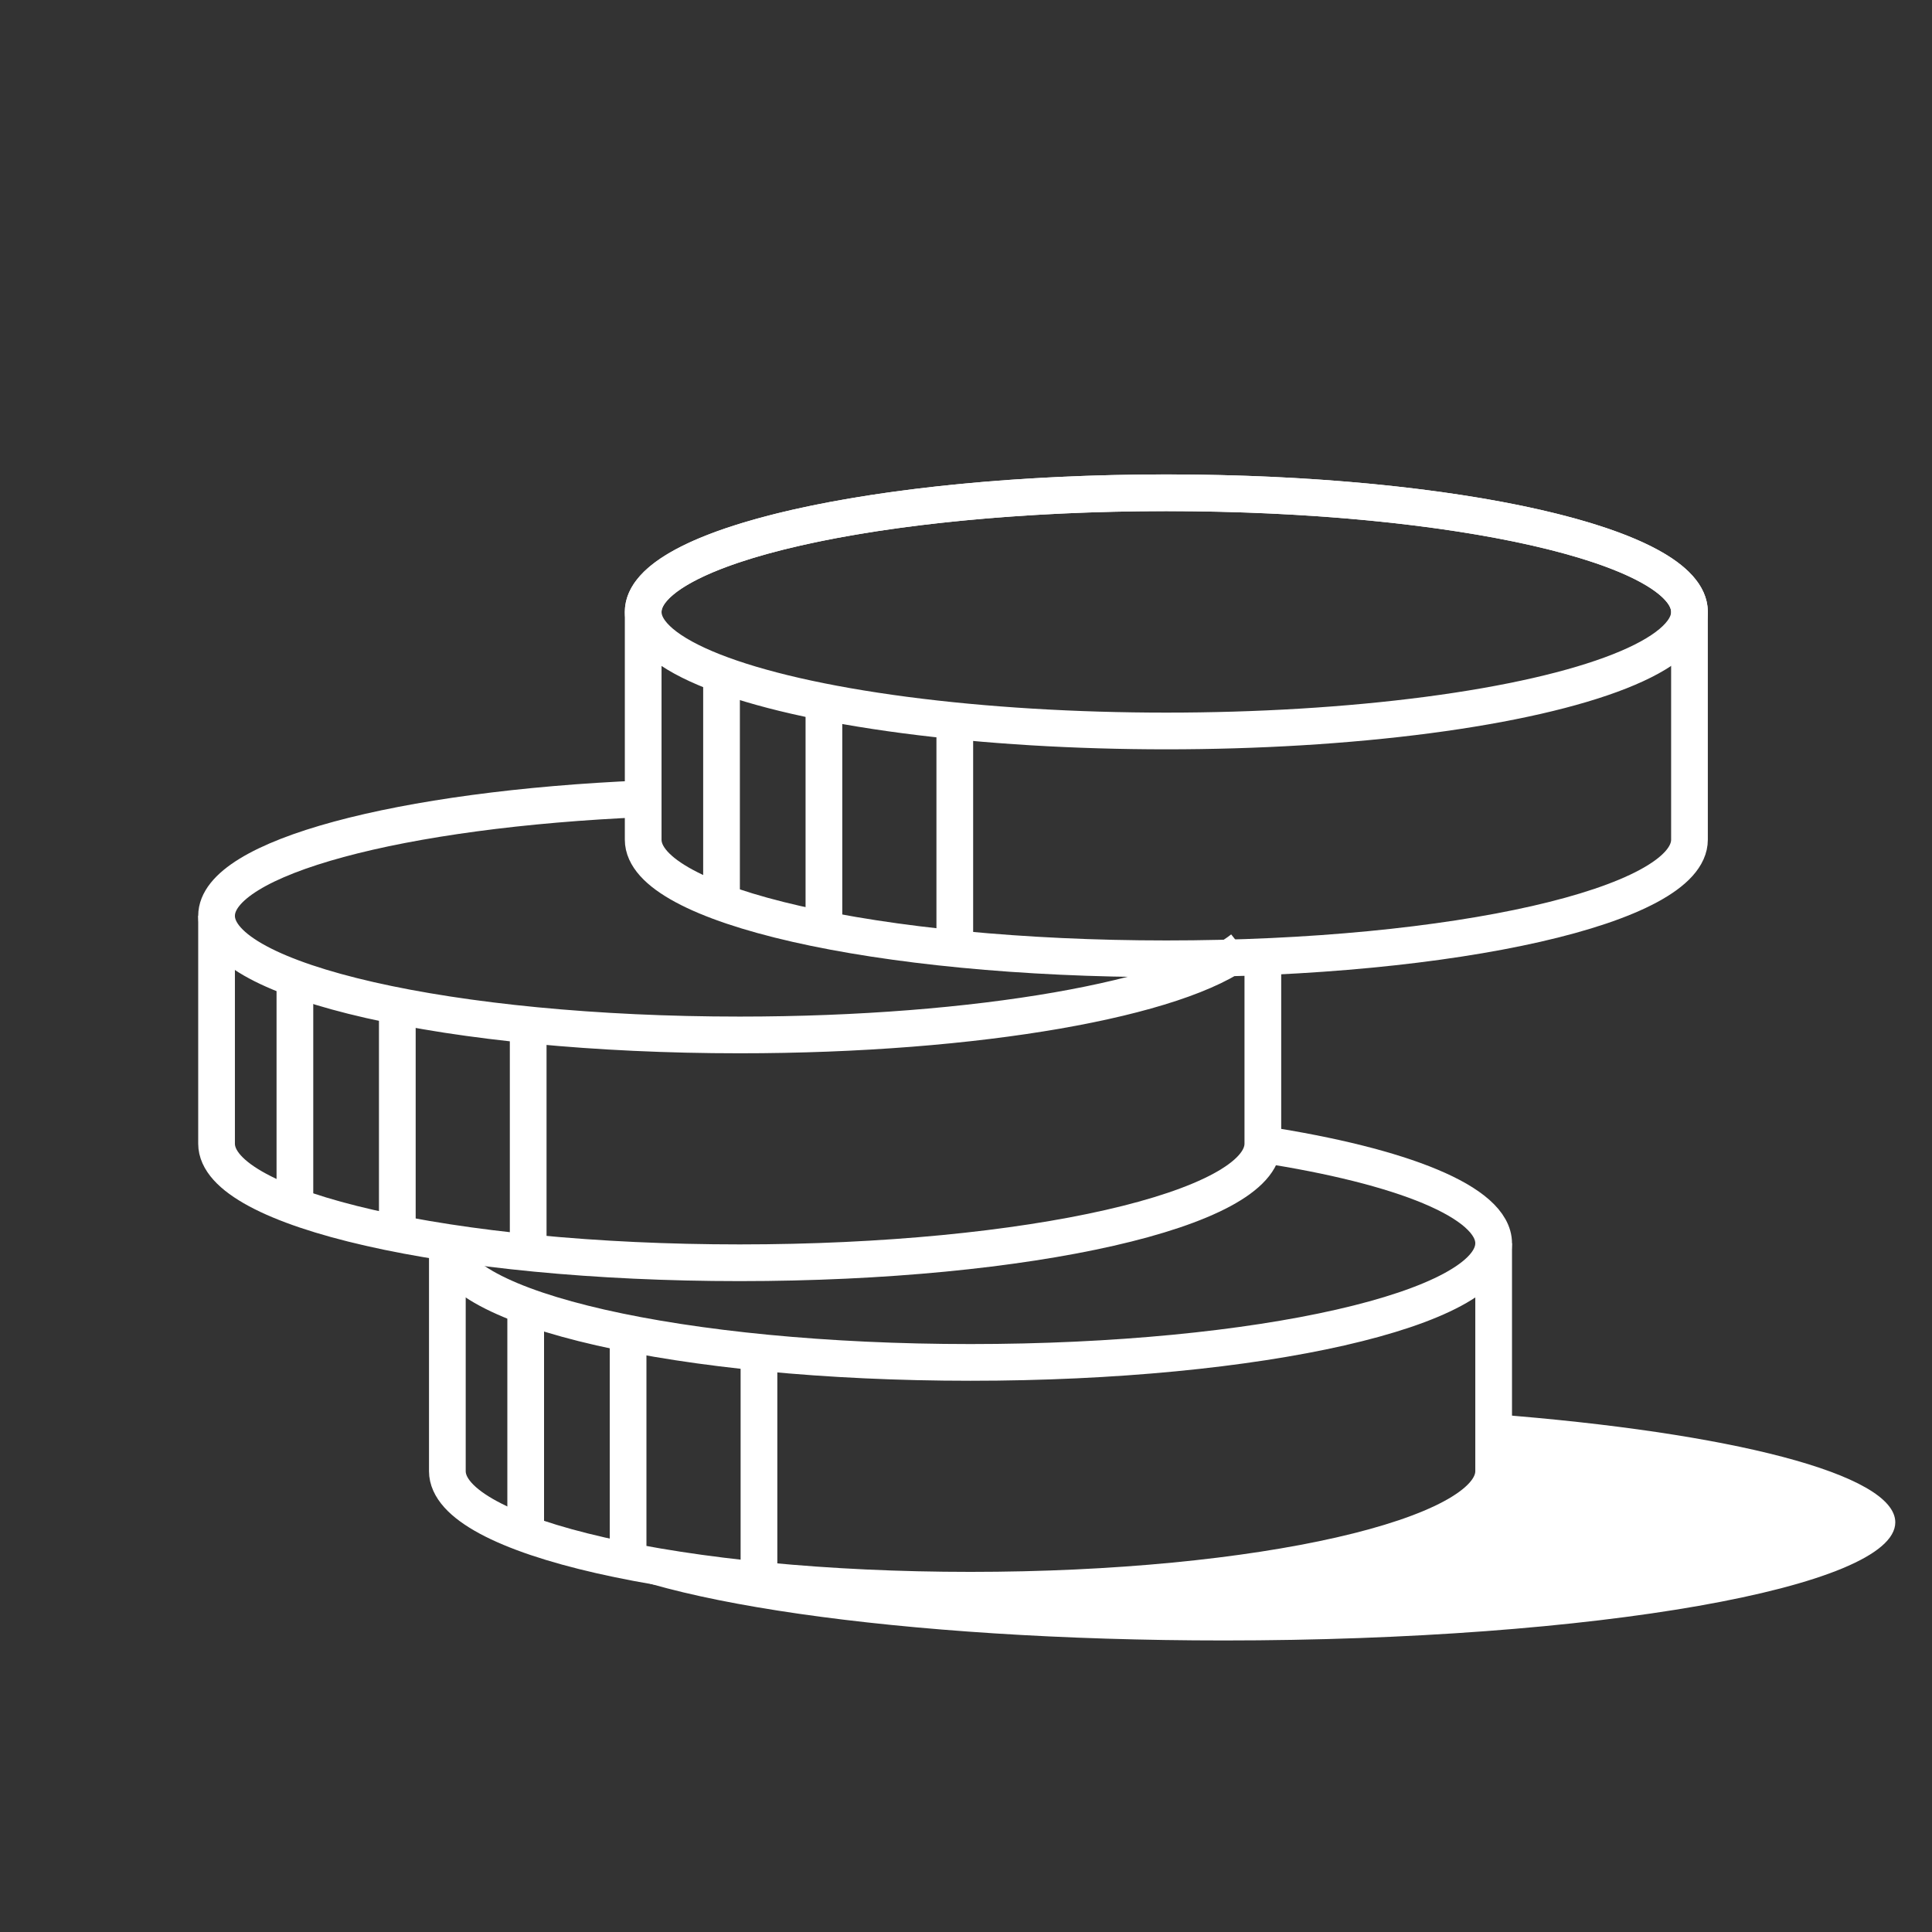
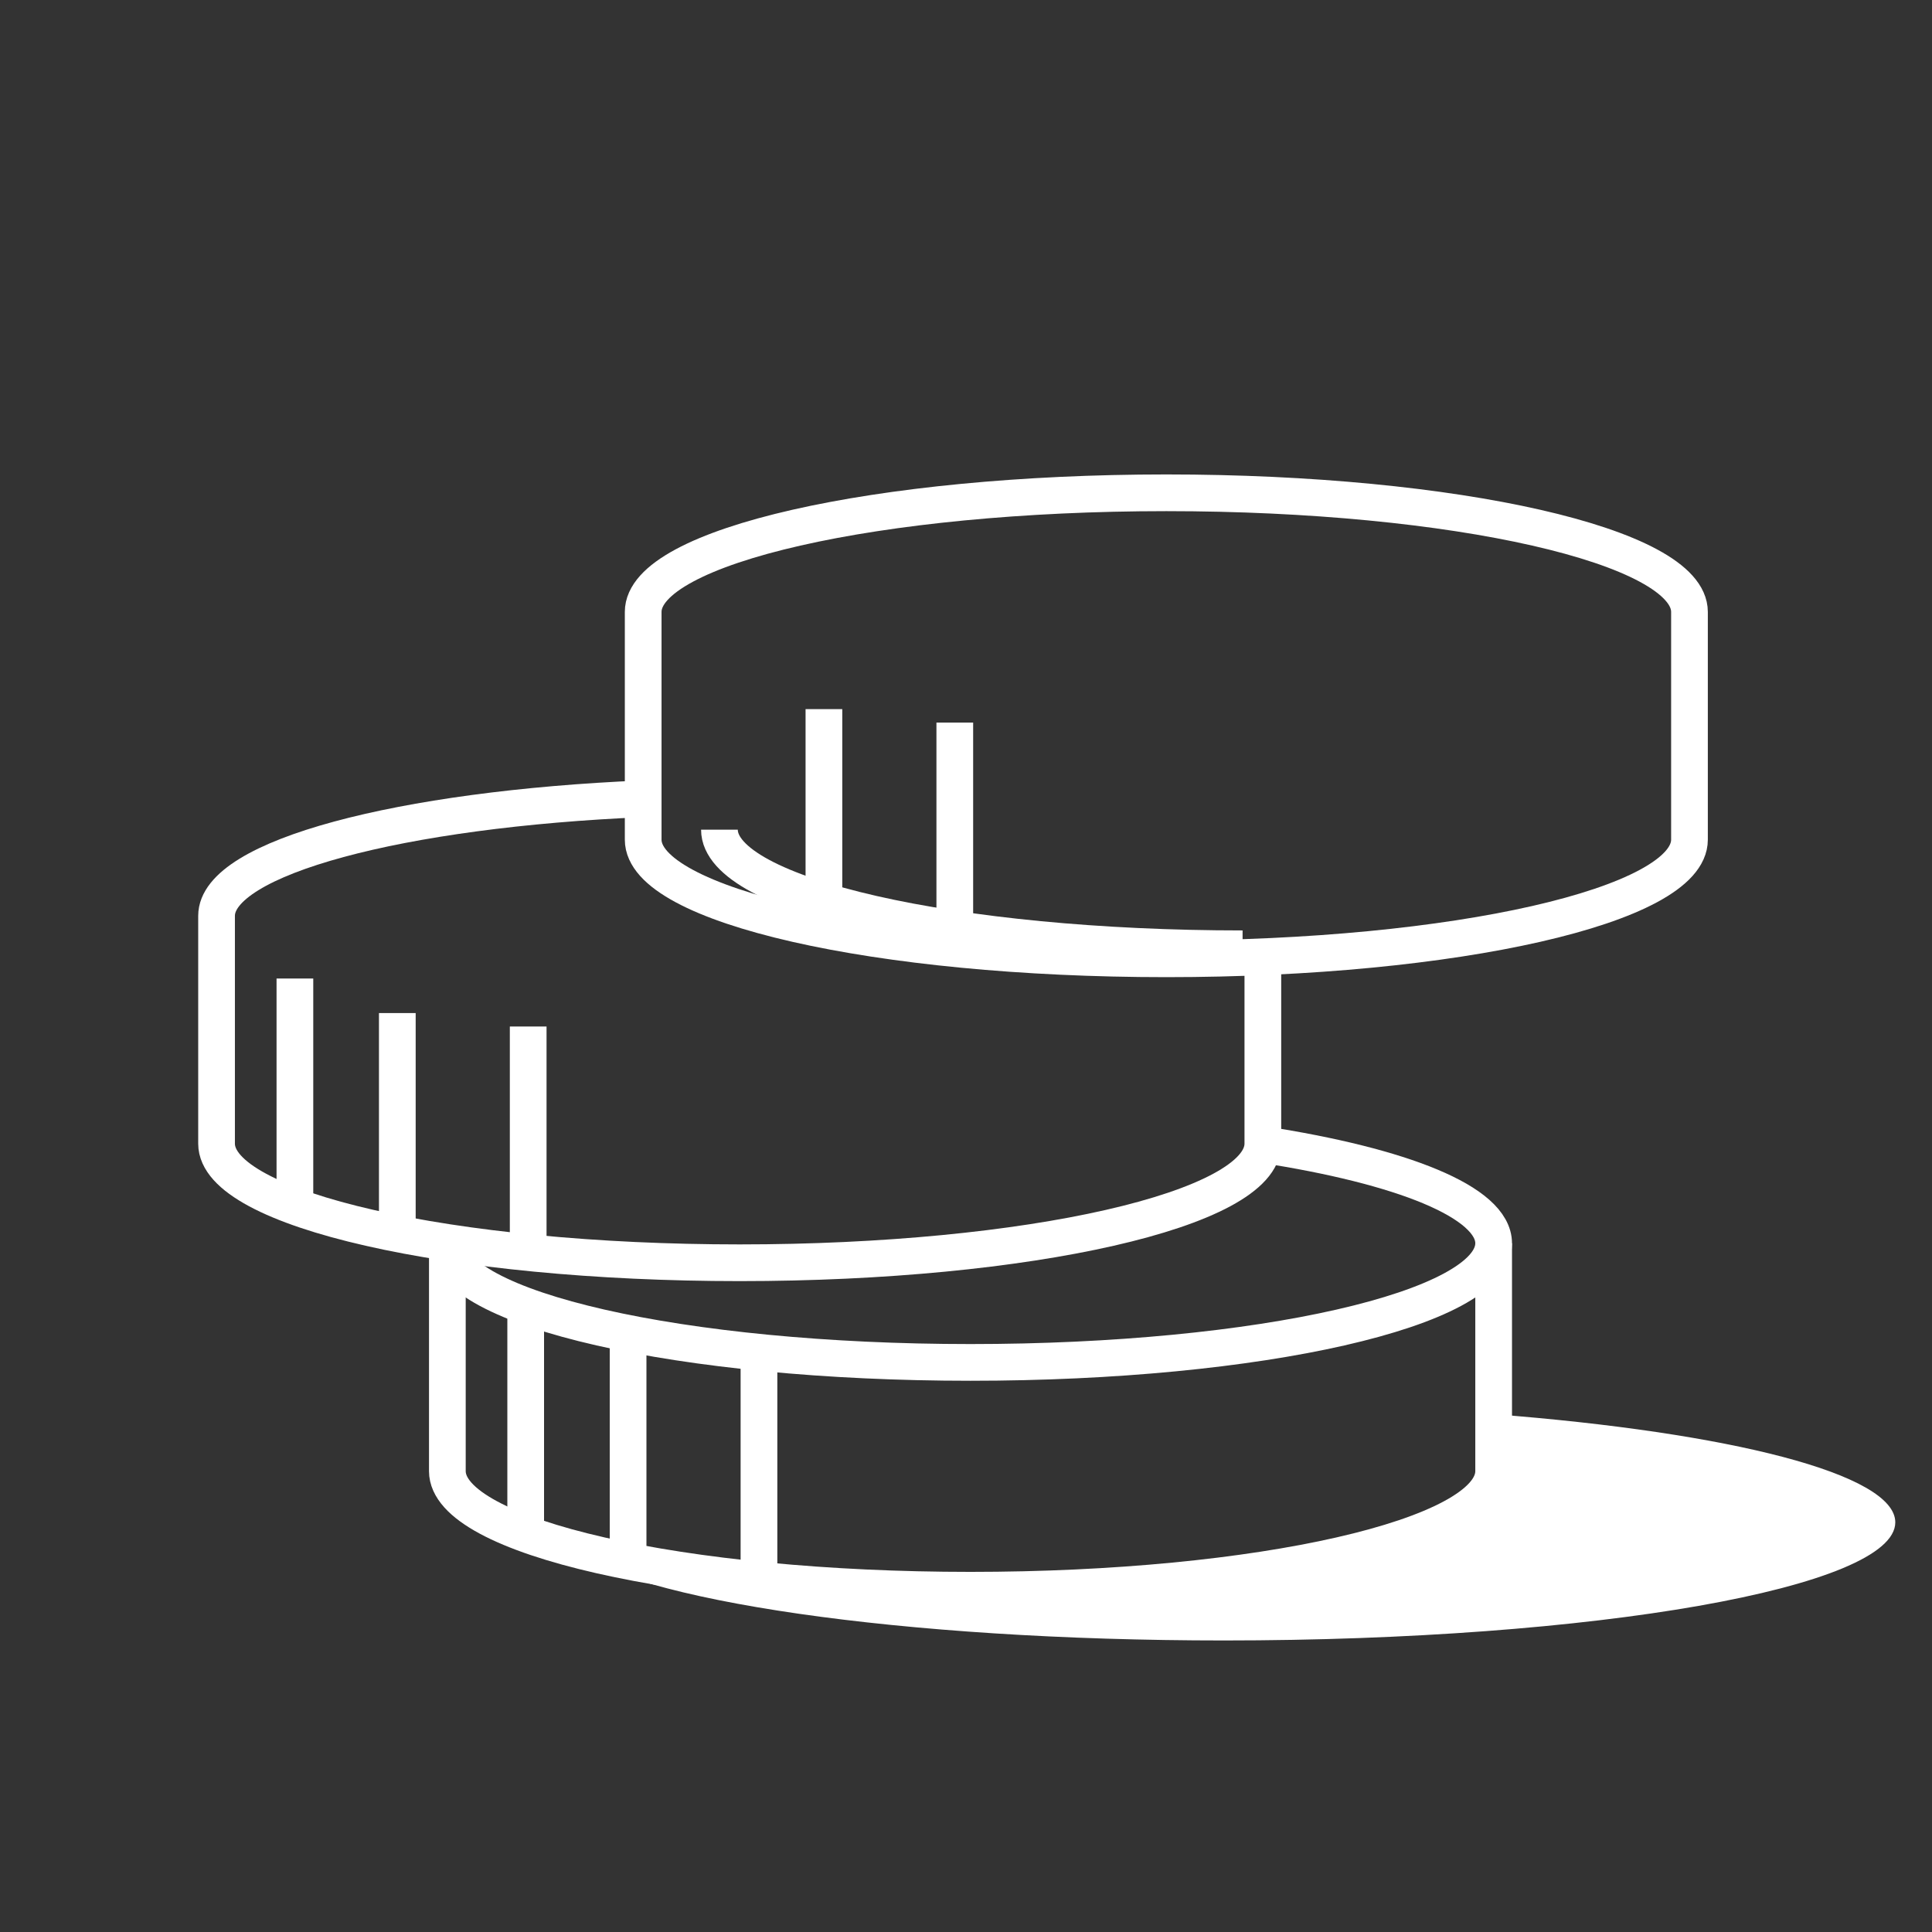
<svg xmlns="http://www.w3.org/2000/svg" version="1.1" id="Layer_1" x="0px" y="0px" width="100px" height="100px" viewBox="0 0 100 100" enable-background="new 0 0 100 100" xml:space="preserve">
  <rect x="0" y="0" width="100" height="100" fill="#333333" stroke="none" />
  <path fill="none" stroke="#FFFFFF" stroke-width="1.9" stroke-miterlimit="10" d="M33.296,41.344  c-12.57,0.533-22.087,3.043-22.087,6.06v11.792c0,3.404,12.123,6.164,27.078,6.164s27.078-2.76,27.078-6.164v-9.673" />
  <line fill="none" stroke="#FFFFFF" stroke-width="1.9" stroke-miterlimit="10" x1="15.264" y1="50.648" x2="15.264" y2="62.439" />
  <line fill="none" stroke="#FFFFFF" stroke-width="1.9" stroke-miterlimit="10" x1="20.565" y1="52.436" x2="20.565" y2="64.228" />
  <line fill="none" stroke="#FFFFFF" stroke-width="1.9" stroke-miterlimit="10" x1="27.339" y1="53.132" x2="27.339" y2="64.924" />
-   <ellipse fill="none" stroke="#FFFFFF" stroke-width="1.9" stroke-miterlimit="10" cx="60.369" cy="31.671" rx="27.078" ry="6.164" />
  <path fill="none" stroke="#FFFFFF" stroke-width="1.9" stroke-miterlimit="10" d="M60.369,25.507  c-14.954,0-27.078,2.76-27.078,6.164v11.792c0,3.404,12.123,6.164,27.078,6.164s27.078-2.76,27.078-6.164V31.671  C87.446,28.267,75.323,25.507,60.369,25.507z" />
-   <line fill="none" stroke="#FFFFFF" stroke-width="1.9" stroke-miterlimit="10" x1="37.346" y1="34.915" x2="37.346" y2="46.707" />
  <line fill="none" stroke="#FFFFFF" stroke-width="1.9" stroke-miterlimit="10" x1="42.646" y1="36.704" x2="42.646" y2="48.496" />
  <line fill="none" stroke="#FFFFFF" stroke-width="1.9" stroke-miterlimit="10" x1="49.42" y1="37.4" x2="49.42" y2="49.191" />
  <path fill="none" stroke="#FFFFFF" stroke-width="1.9" stroke-miterlimit="10" d="M23.155,64.354v11.792  c0,3.404,12.123,6.164,27.078,6.164s27.078-2.76,27.078-6.164V64.354c0-2.129-4.743-4.007-11.955-5.114" />
  <line fill="none" stroke="#FFFFFF" stroke-width="1.9" stroke-miterlimit="10" x1="27.21" y1="67.598" x2="27.21" y2="79.389" />
  <line fill="none" stroke="#FFFFFF" stroke-width="1.9" stroke-miterlimit="10" x1="32.51" y1="69.386" x2="32.51" y2="81.178" />
  <line fill="none" stroke="#FFFFFF" stroke-width="1.9" stroke-miterlimit="10" x1="39.284" y1="70.082" x2="39.284" y2="81.874" />
-   <path fill="none" stroke="#FFFFFF" stroke-width="1.9" stroke-miterlimit="10" d="M64.316,49.109  c-3.249,2.575-13.672,4.459-26.029,4.459c-14.955,0-27.078-2.76-27.078-6.164" />
+   <path fill="none" stroke="#FFFFFF" stroke-width="1.9" stroke-miterlimit="10" d="M64.316,49.109  c-14.955,0-27.078-2.76-27.078-6.164" />
  <path fill="none" stroke="#FFFFFF" stroke-width="1.9" stroke-miterlimit="10" d="M77.31,64.354c0,3.404-12.123,6.164-27.078,6.164  s-27.078-2.76-27.078-6.164" />
  <path fill="#FFFFFF" d="M77.31,73.198v2.947c0,3.404-12.123,6.164-27.078,6.164c-8.397,0-15.901-0.87-20.867-2.236  c3.338,2.763,17.283,4.837,33.985,4.837c19.192,0,34.75-2.737,34.75-6.114C98.101,76.294,89.549,74.144,77.31,73.198z" />
</svg>